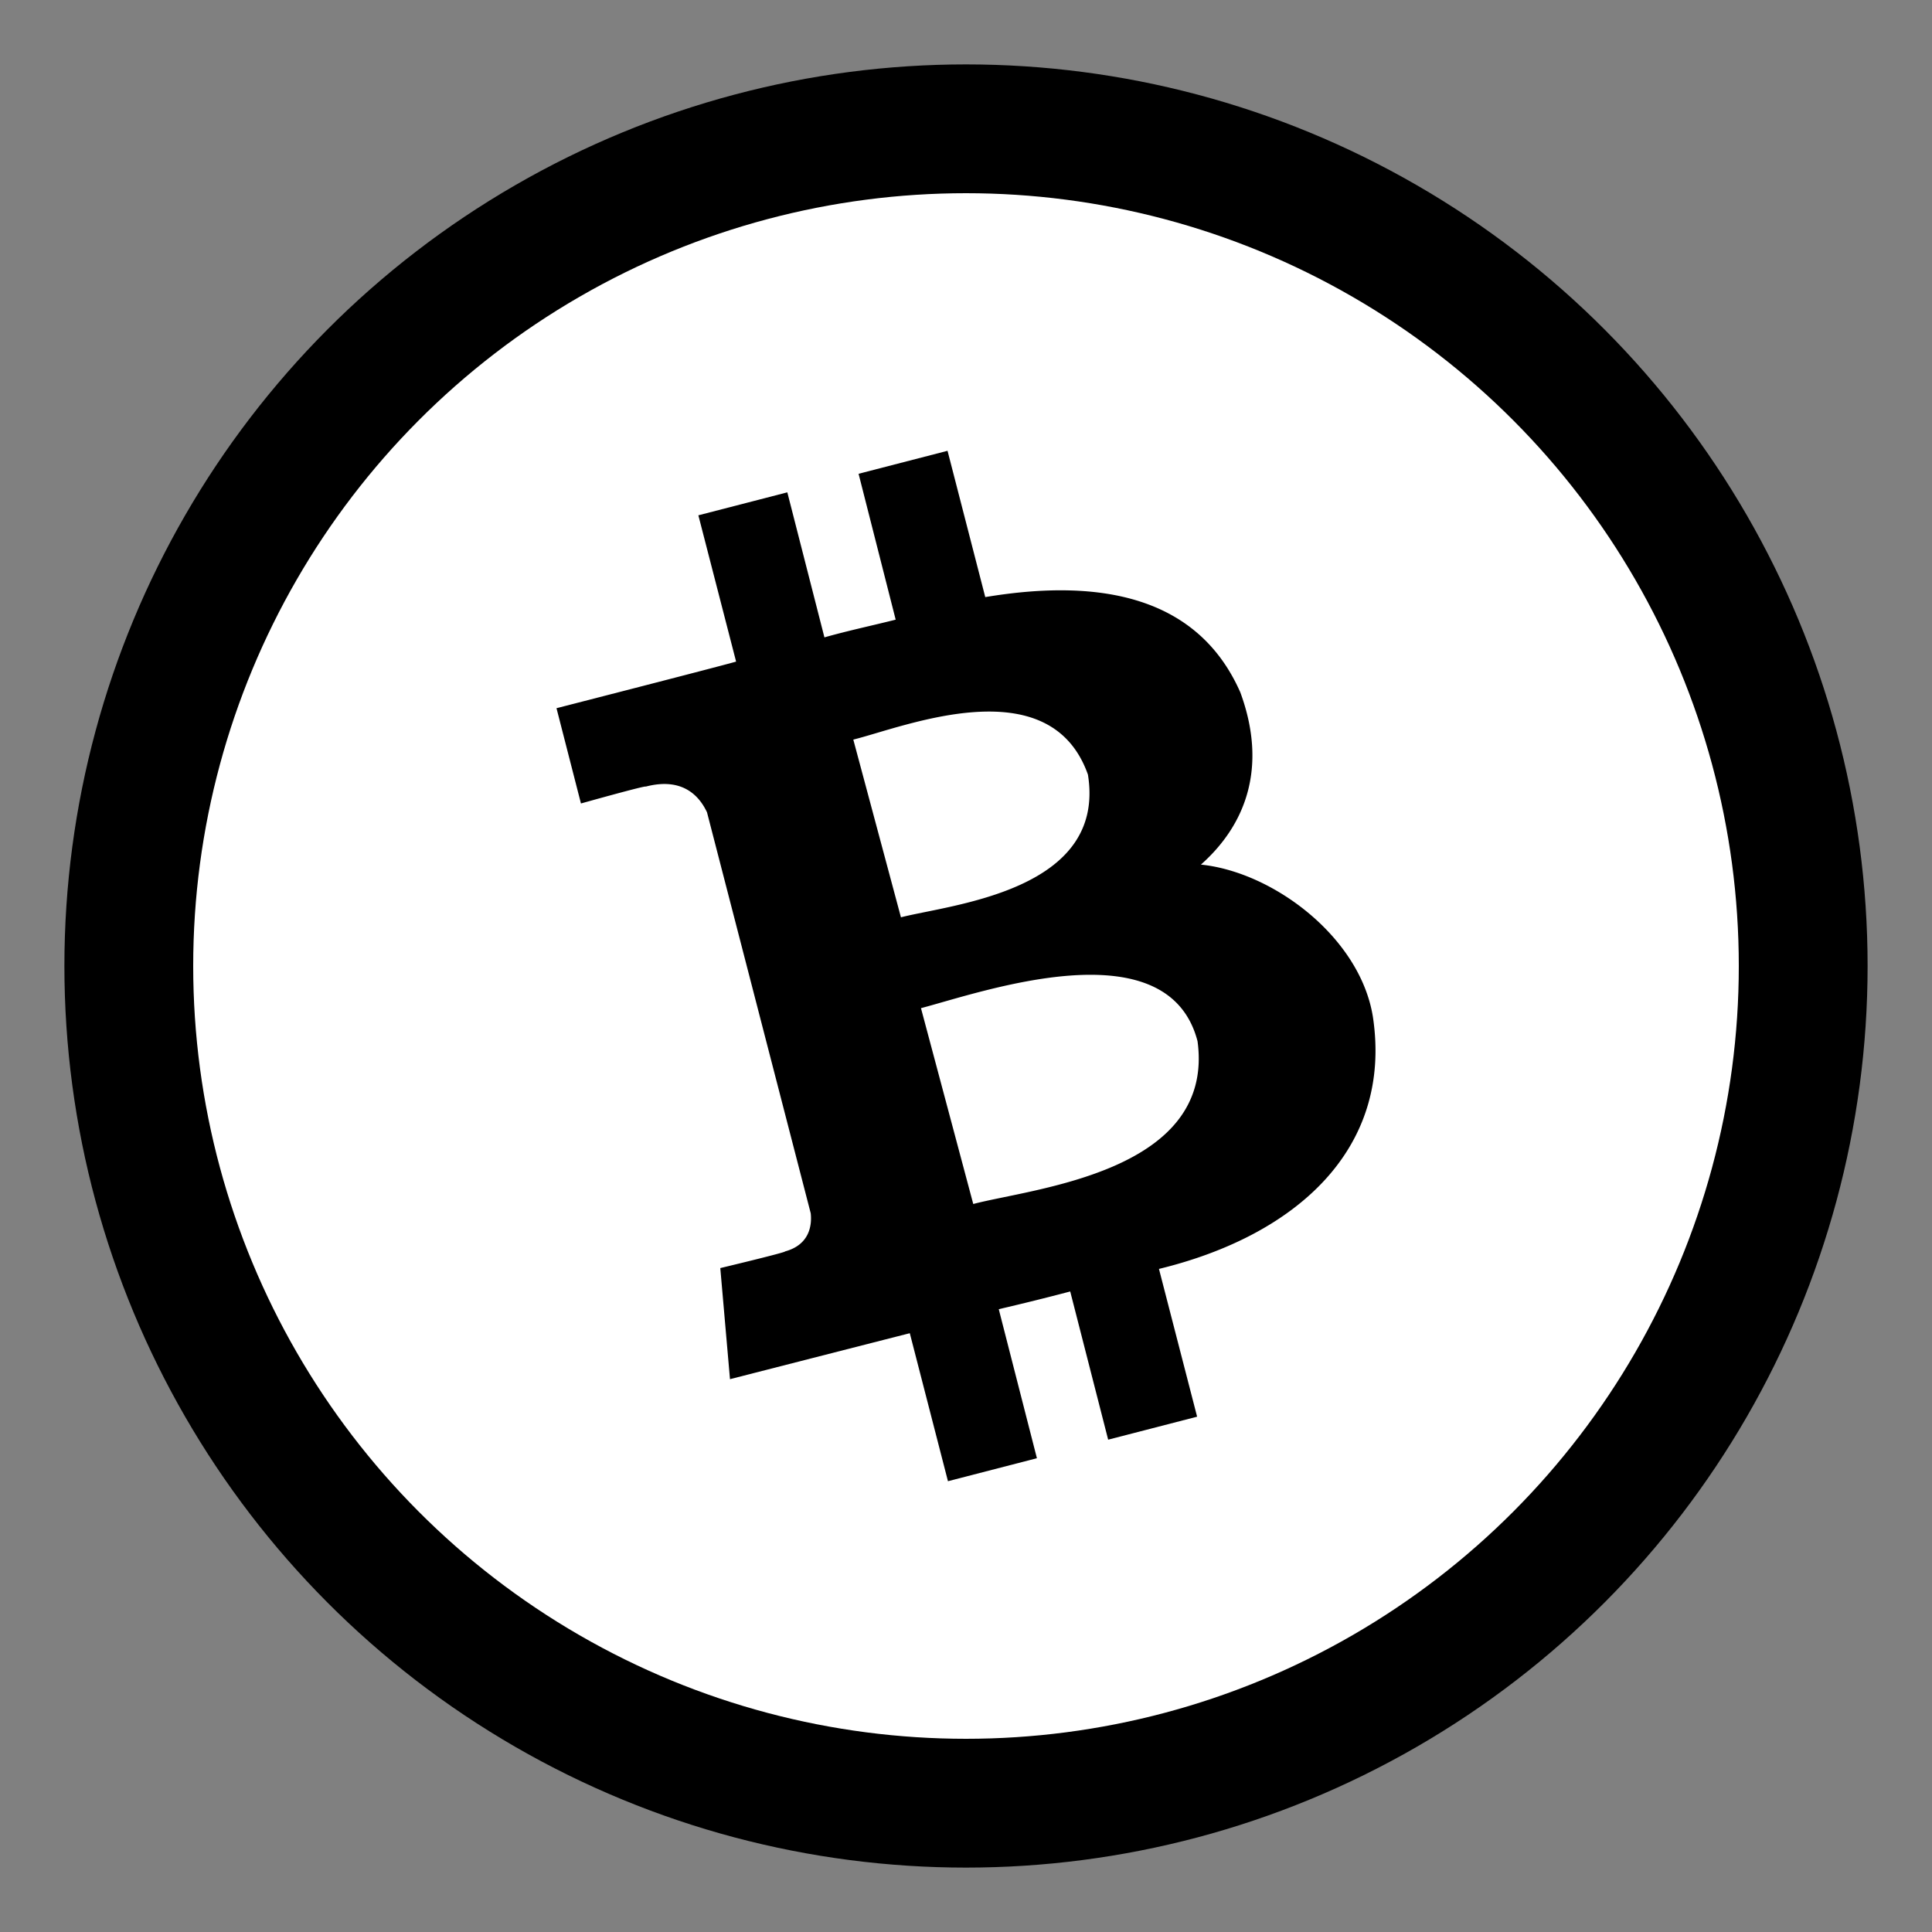
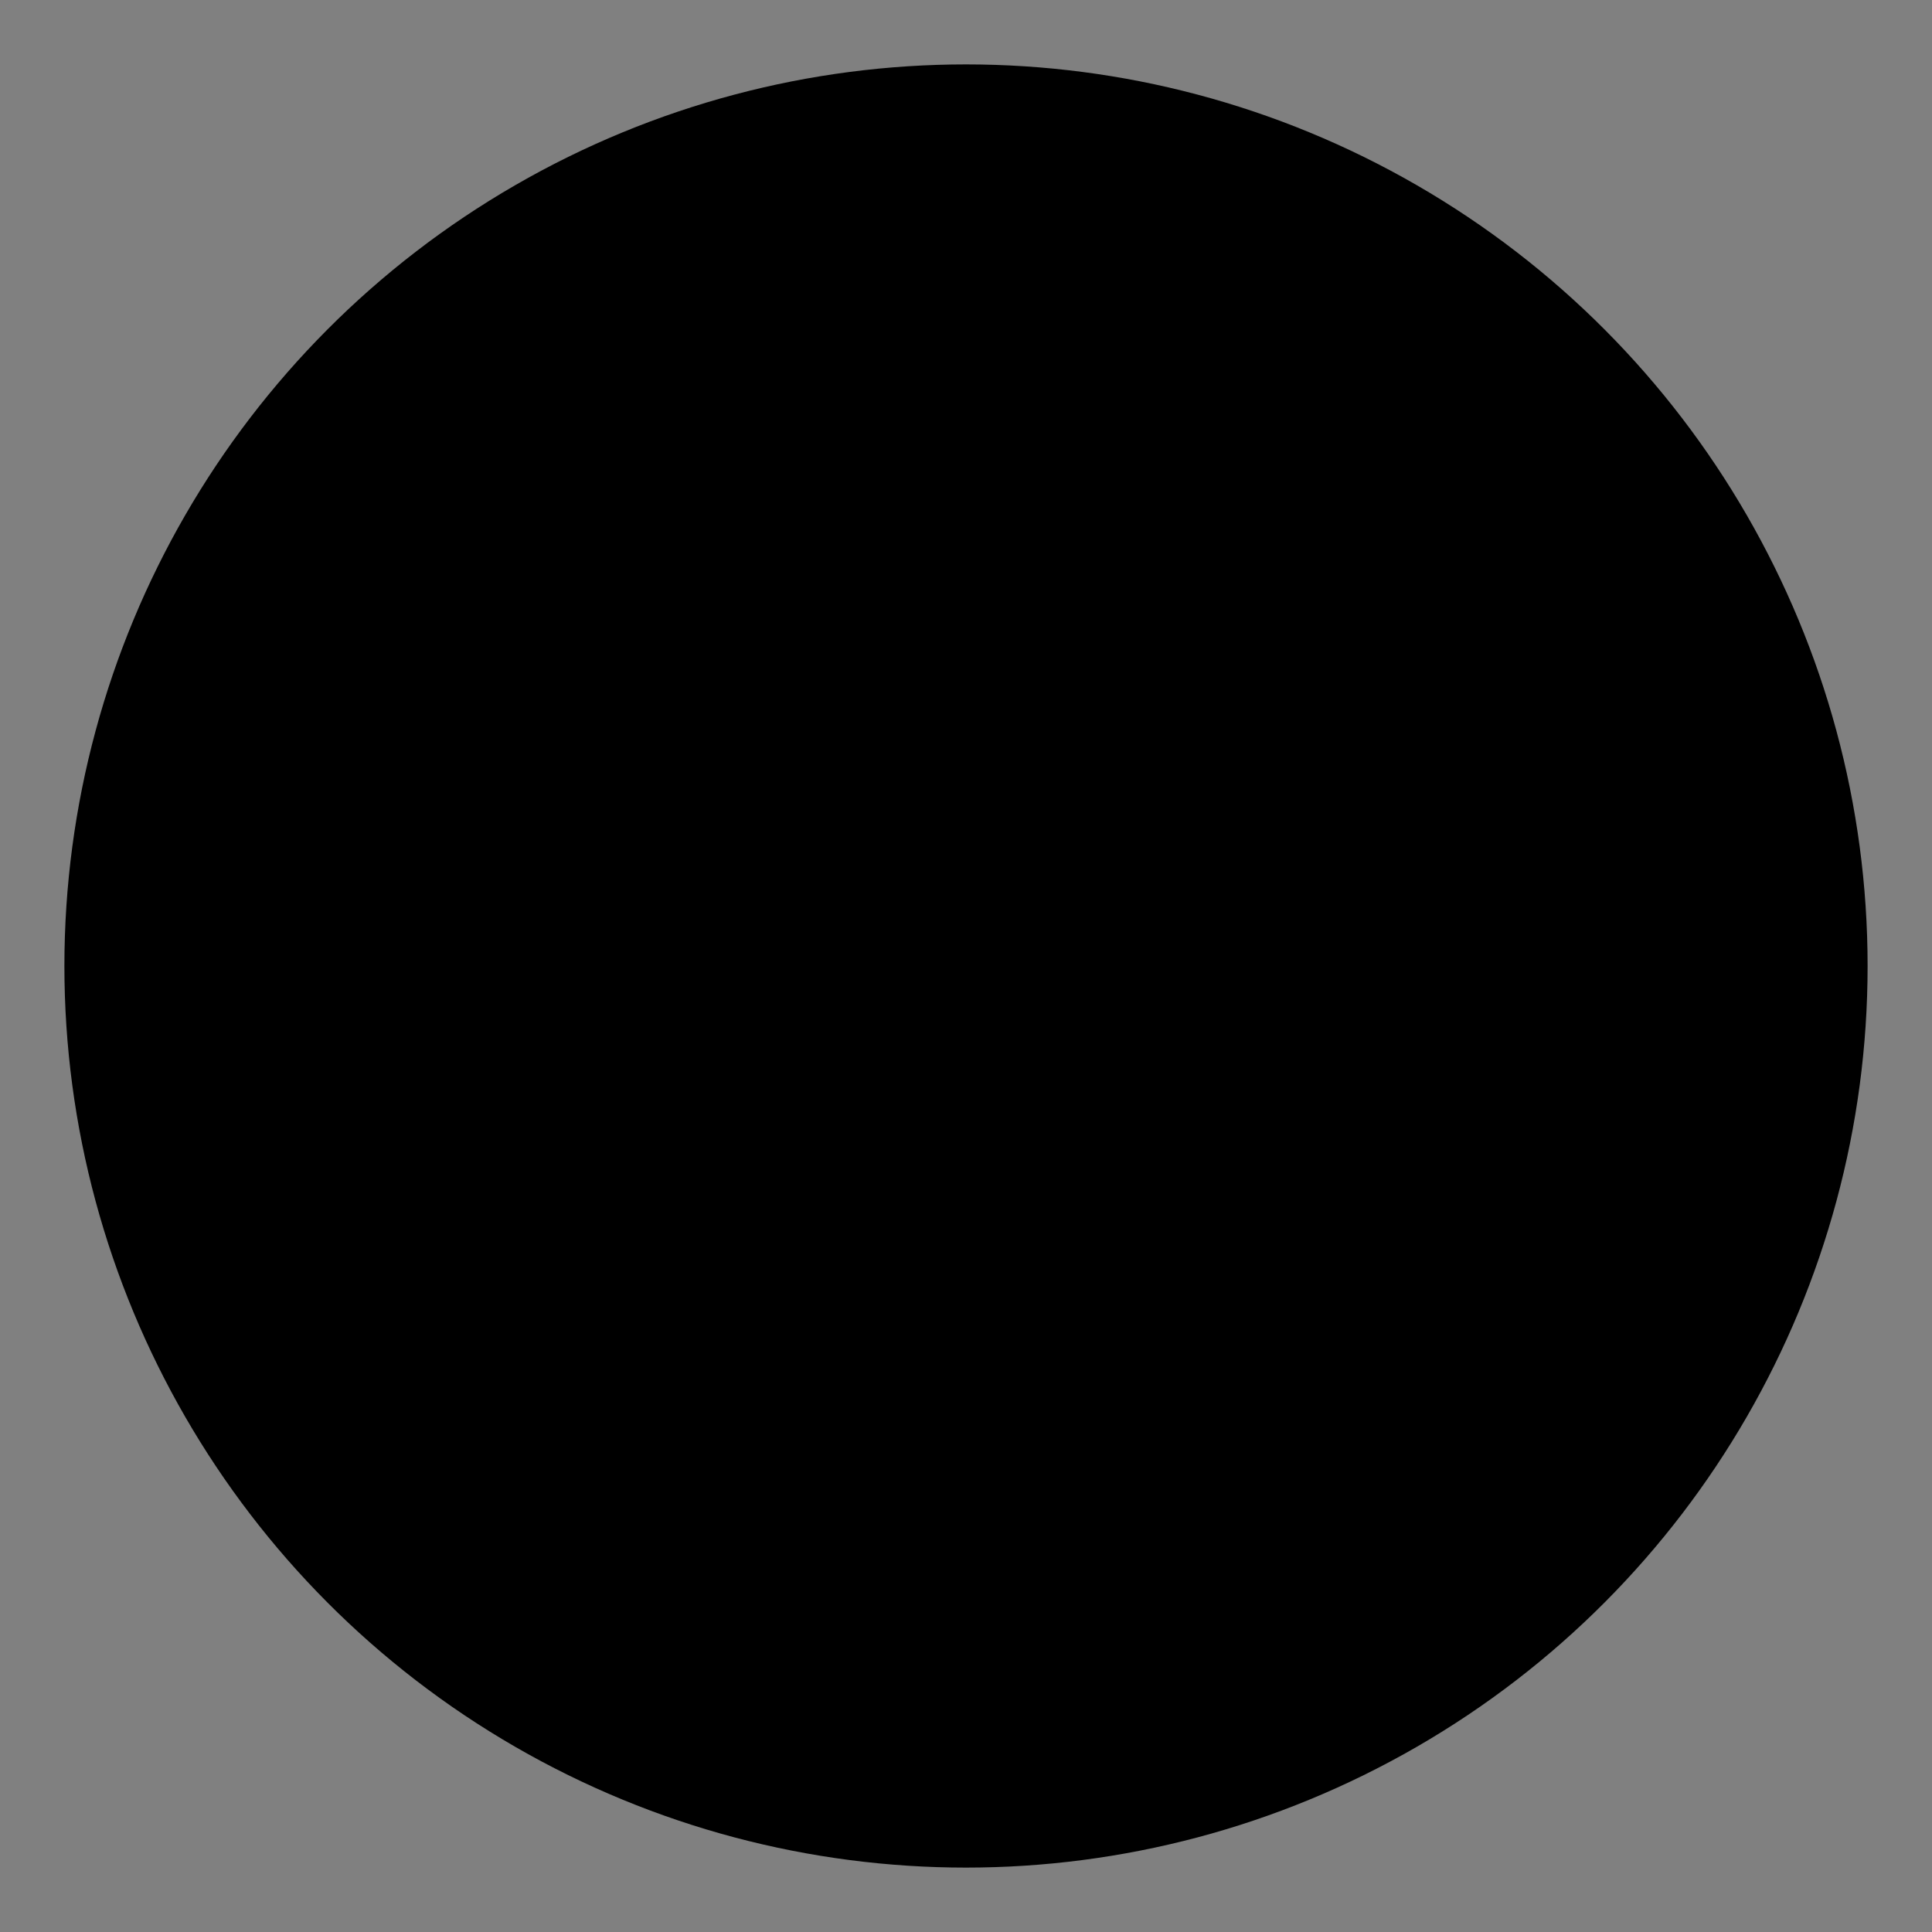
<svg xmlns="http://www.w3.org/2000/svg" version="1.1" width="512" height="512" x="0" y="0" viewBox="0 0 360 360" style="enable-background:new 0 0 512 512" xml:space="preserve" class="">
  <rect x="0" y="0" width="360" height="360" fill="#808080" stroke="none" />
  <g>
    <circle cx="180" cy="180" r="168" fill="#000000" opacity="1" data-original="#262964" class="" />
-     <circle cx="180" cy="180" r="144" fill="#ffffff" opacity="1" data-original="#555abe" class="" />
-     <path fill="#000000" d="M231.119 129.015c-7.777-17.637-25.65-21.408-47.529-17.754L176.559 84l-16.576 4.282 6.913 27.182c-4.36 1.1-8.838 2.043-13.277 3.3l-6.913-27.025-16.576 4.281 7.031 27.26c-3.574 1.021-33.466 8.681-33.466 8.681l4.556 17.755s12.177-3.417 12.059-3.142c6.756-1.768 9.938 1.61 11.43 4.792l19.326 74.71c.236 2.16-.157 5.853-4.792 7.11.275.157-12.059 3.103-12.059 3.103l1.807 20.7s29.617-7.581 33.506-8.563l7.11 27.574 16.576-4.282-7.11-27.771a470.919 470.919 0 0 0 13.316-3.3l7.07 27.614 16.576-4.282-7.11-27.535c25.532-6.206 43.561-22.311 39.869-46.939-2.357-14.848-18.579-27.025-32.052-28.399 8.288-7.345 12.491-18.068 7.346-32.091zm-7.974 65.008c3.299 24.393-30.599 27.378-41.794 30.324l-9.741-36.491c11.234-2.946 45.957-15.319 51.535 6.167zm-20.426-49.689c3.496 21.682-25.493 24.196-34.841 26.592l-8.877-33.113c9.388-2.317 36.609-13.551 43.718 6.521z" opacity="1" data-original="#ffffff" class="" />
  </g>
</svg>